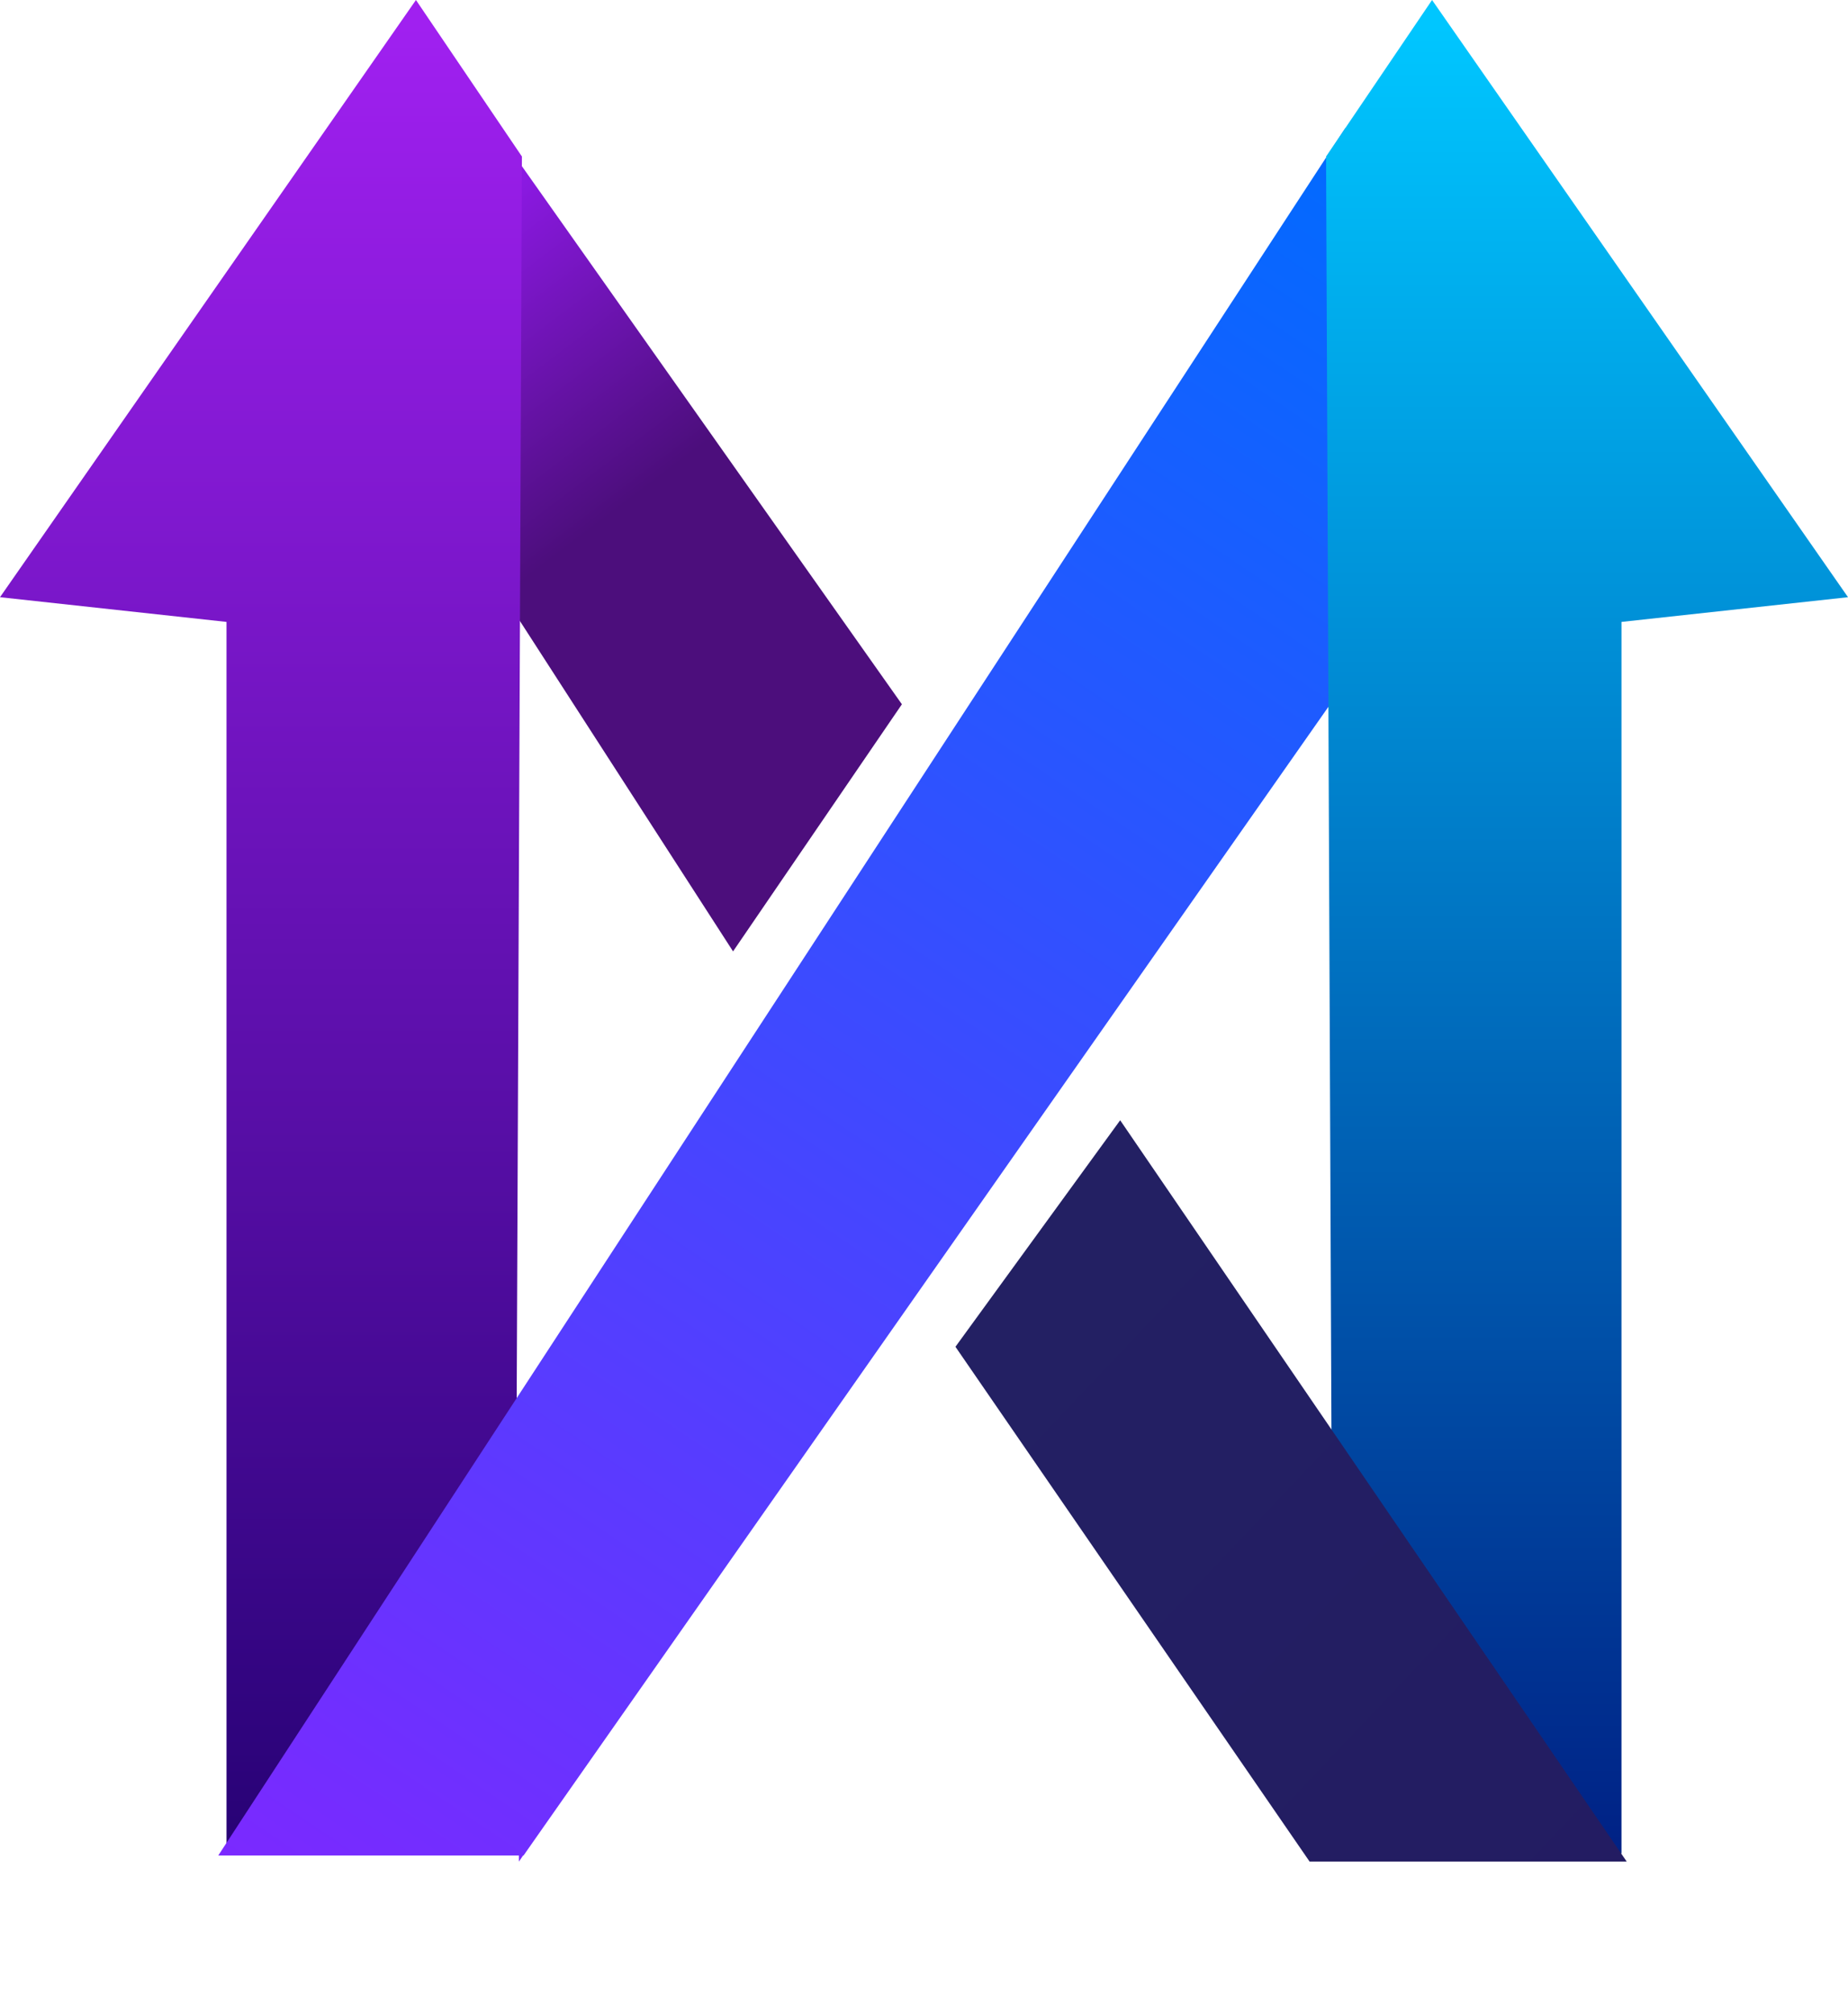
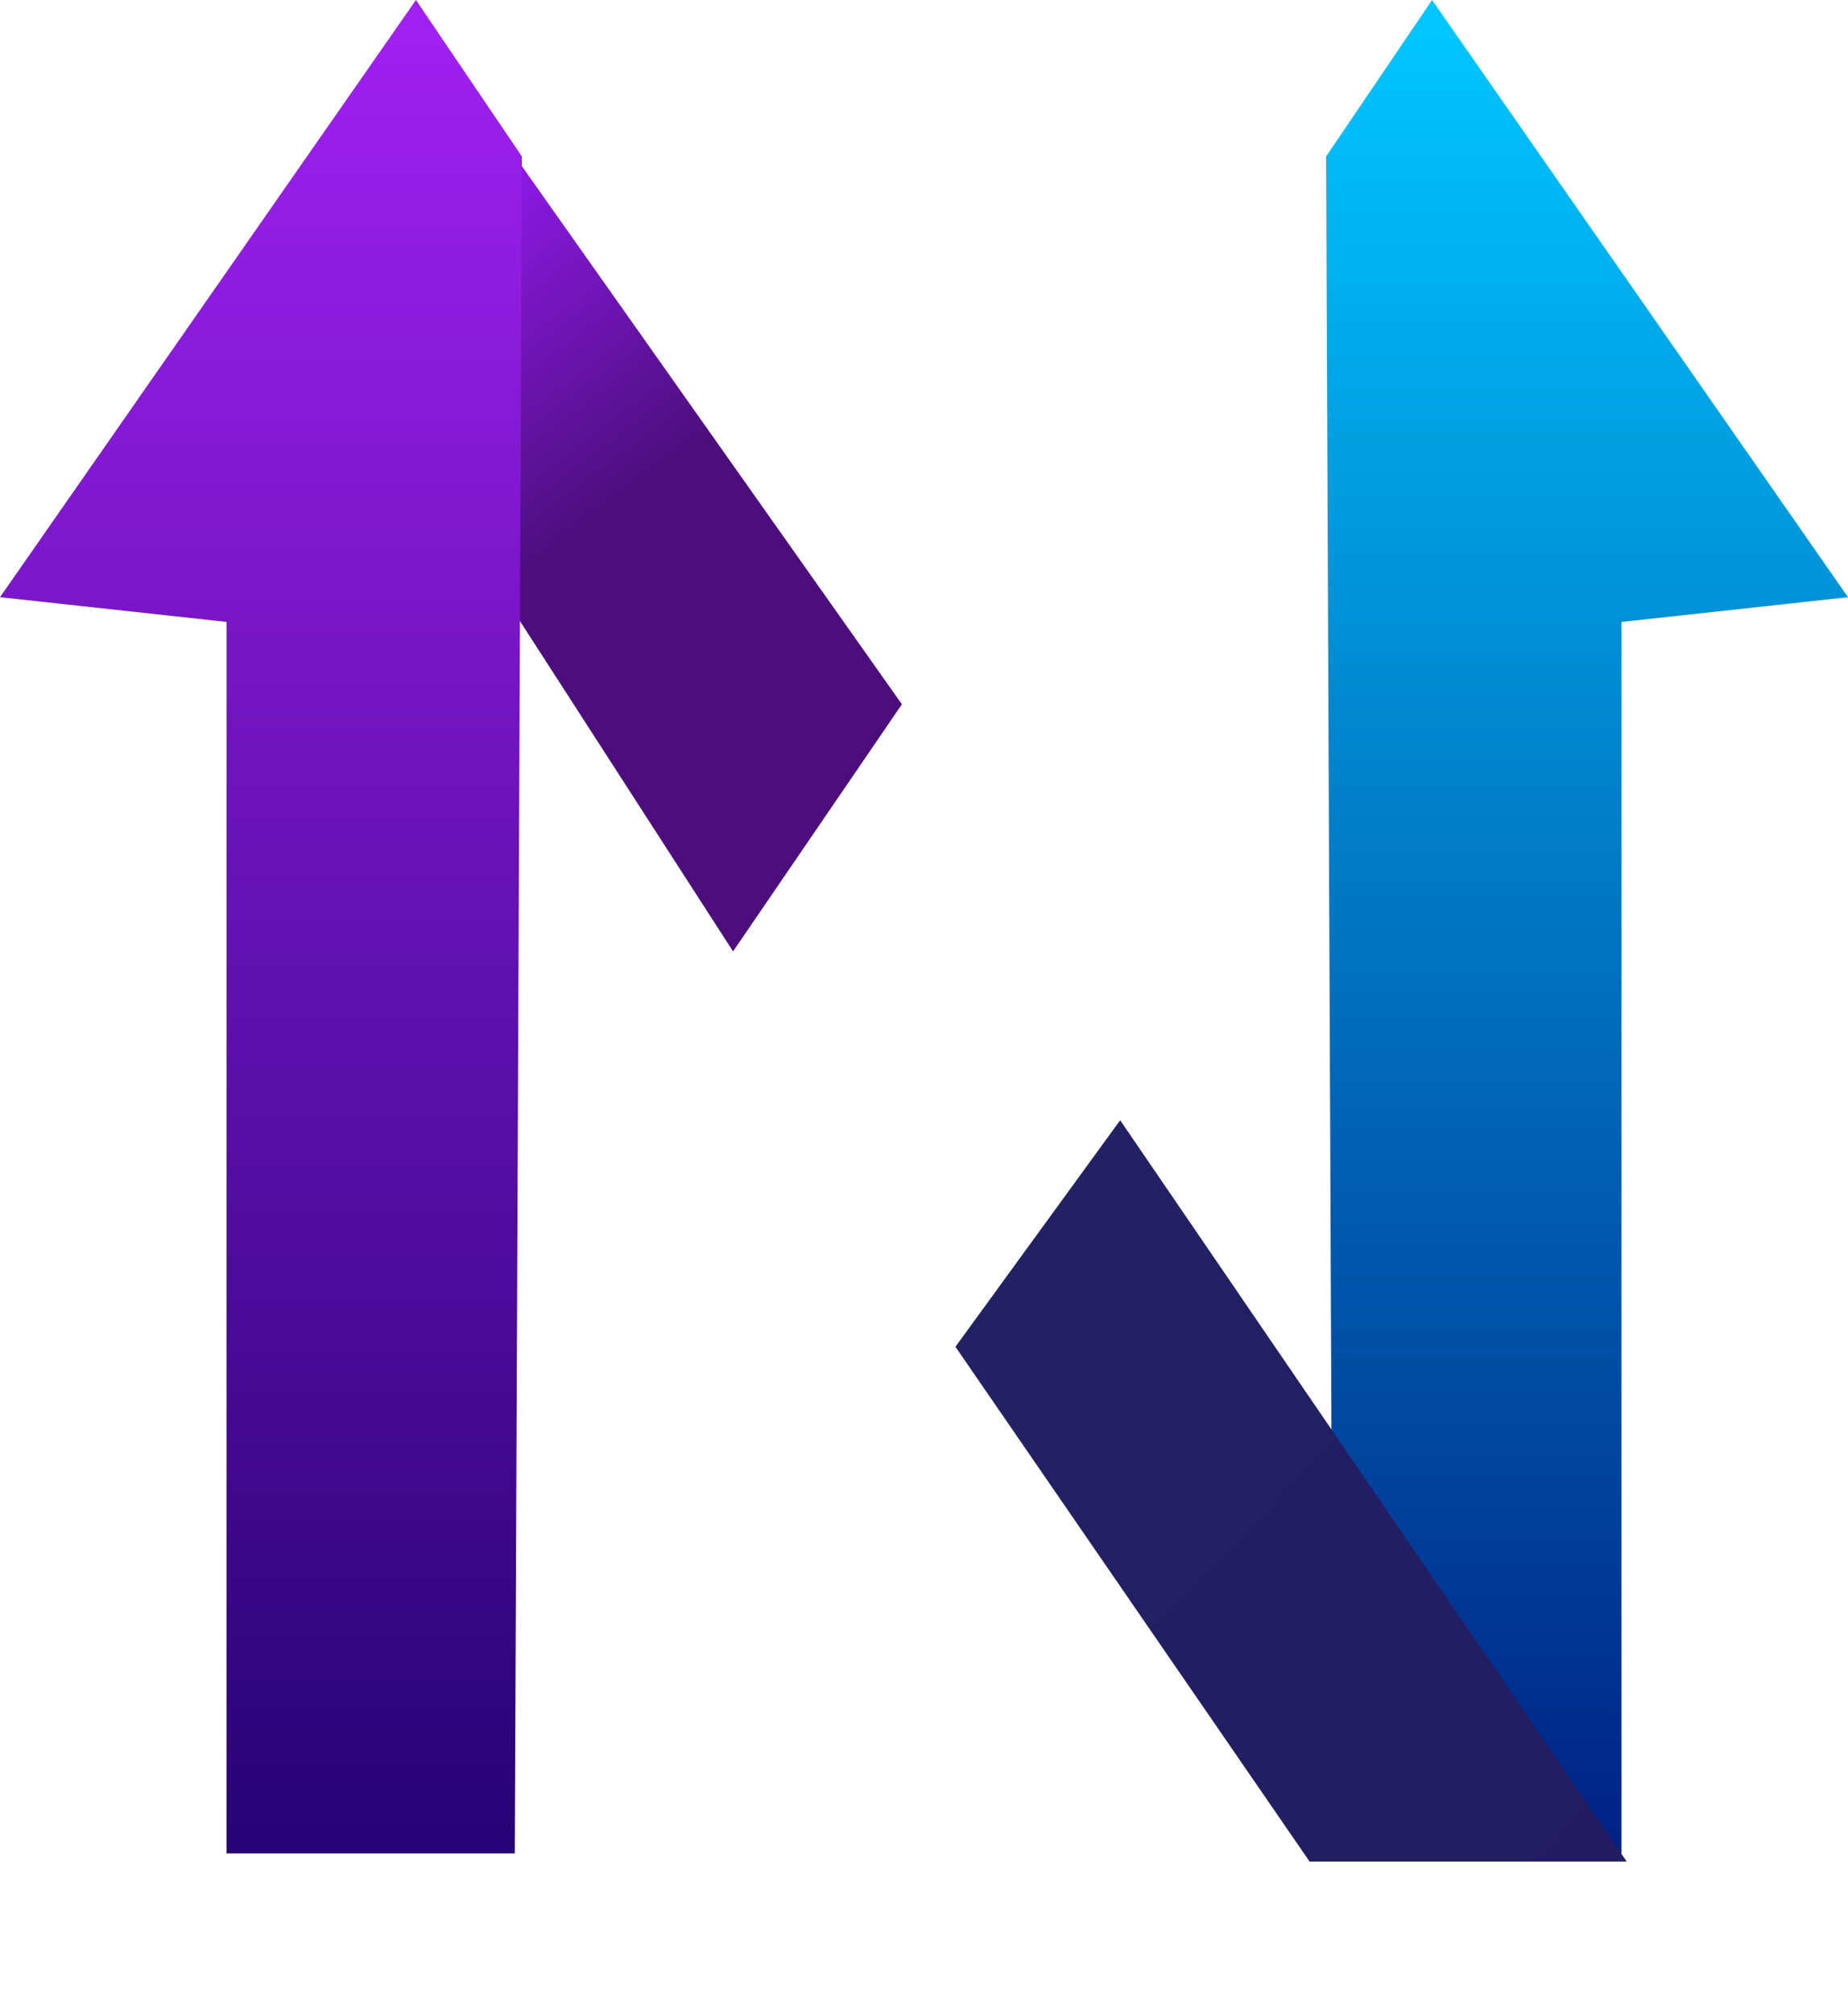
<svg xmlns="http://www.w3.org/2000/svg" width="337" height="367" viewBox="0 0 337 367" fill="none">
  <path d="M164.47 128.422L88.619 21.028V28.538V103.639L133.679 173.482L164.47 128.422Z" fill="url(#paint0_linear_37_273)" />
-   <path d="M210.281 80.358L94.626 256.093V259.097V339.454L135.932 279.374L247.832 119.41L250.836 21.028L210.281 80.358Z" fill="url(#paint1_linear_37_273)" />
  <path d="M75.852 0L0 108.896L41.305 113.402V337.952H93.876L95.176 28.538L75.852 0Z" fill="url(#paint2_linear_37_273)" />
-   <path d="M39.803 338.34L245.378 23.281L247.833 120.911L95.471 338.34L39.803 338.34Z" fill="url(#paint3_linear_37_273)" />
  <path d="M261.148 0L337 108.896L295.695 113.402V337.952H243.124L241.824 28.538L261.148 0Z" fill="url(#paint4_linear_37_273)" />
-   <path d="M296.647 339.454L204.274 204.273L174.233 245.579L238.82 339.454H296.647Z" fill="url(#paint5_linear_37_273)" />
+   <path d="M296.647 339.454L204.274 204.273L174.233 245.579L238.82 339.454H296.647" fill="url(#paint5_linear_37_273)" />
  <defs>
    <linearGradient id="paint0_linear_37_273" x1="69.093" y1="52.57" x2="104.39" y2="99.133" gradientUnits="userSpaceOnUse">
      <stop stop-color="#8B19E2" />
      <stop offset="1" stop-color="#4C0E7C" />
    </linearGradient>
    <linearGradient id="paint1_linear_37_273" x1="172.731" y1="21.028" x2="172.731" y2="339.454" gradientUnits="userSpaceOnUse">
      <stop stop-color="#006BFF" />
      <stop offset="1" stop-color="#7B29FF" />
    </linearGradient>
    <linearGradient id="paint2_linear_37_273" x1="47.689" y1="4.506" x2="47.689" y2="337.952" gradientUnits="userSpaceOnUse">
      <stop stop-color="#A020F0" />
      <stop offset="1" stop-color="#270275" />
    </linearGradient>
    <linearGradient id="paint3_linear_37_273" x1="268.83" y1="39.056" x2="58.88" y2="351.172" gradientUnits="userSpaceOnUse">
      <stop stop-color="#006BFF" />
      <stop offset="1" stop-color="#7B29FF" />
    </linearGradient>
    <linearGradient id="paint4_linear_37_273" x1="289.311" y1="4.506" x2="289.311" y2="337.952" gradientUnits="userSpaceOnUse">
      <stop stop-color="#00C6FF" />
      <stop offset="1" stop-color="#002185" />
    </linearGradient>
    <linearGradient id="paint5_linear_37_273" x1="183.245" y1="240.322" x2="297.398" y2="348.466" gradientUnits="userSpaceOnUse">
      <stop stop-color="#232063" />
      <stop offset="1" stop-color="#231C62" />
    </linearGradient>
  </defs>
</svg>